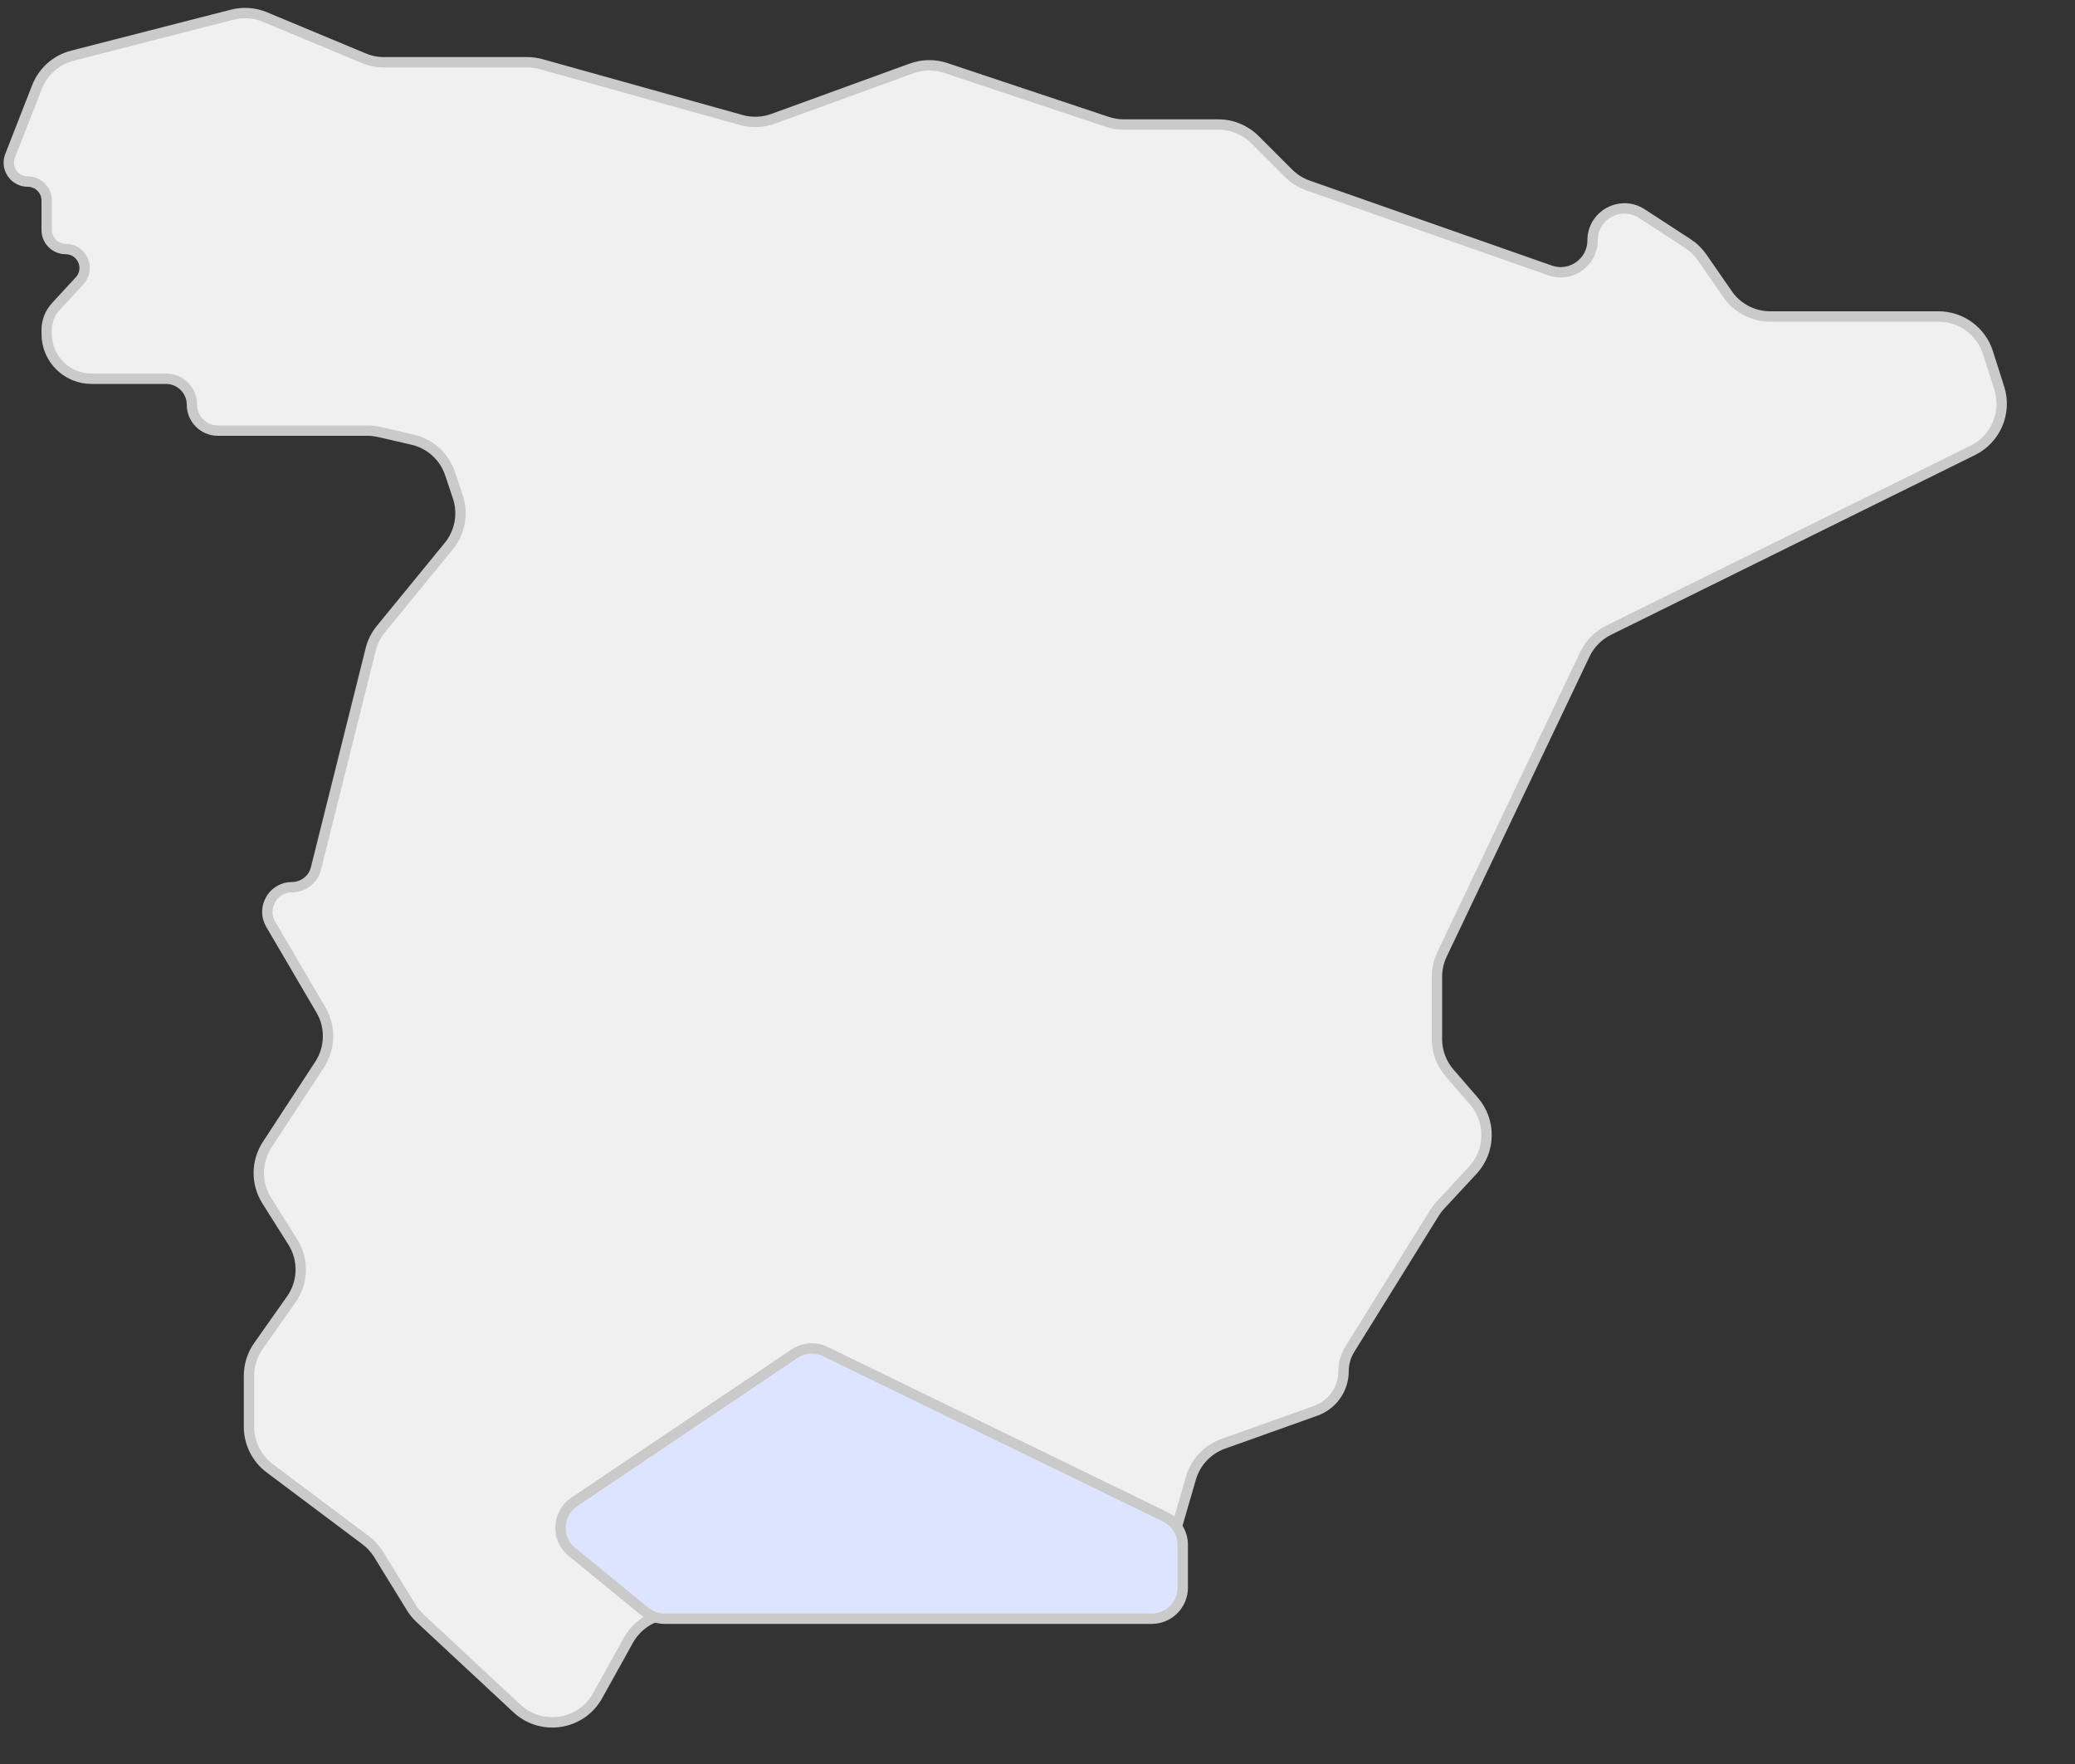
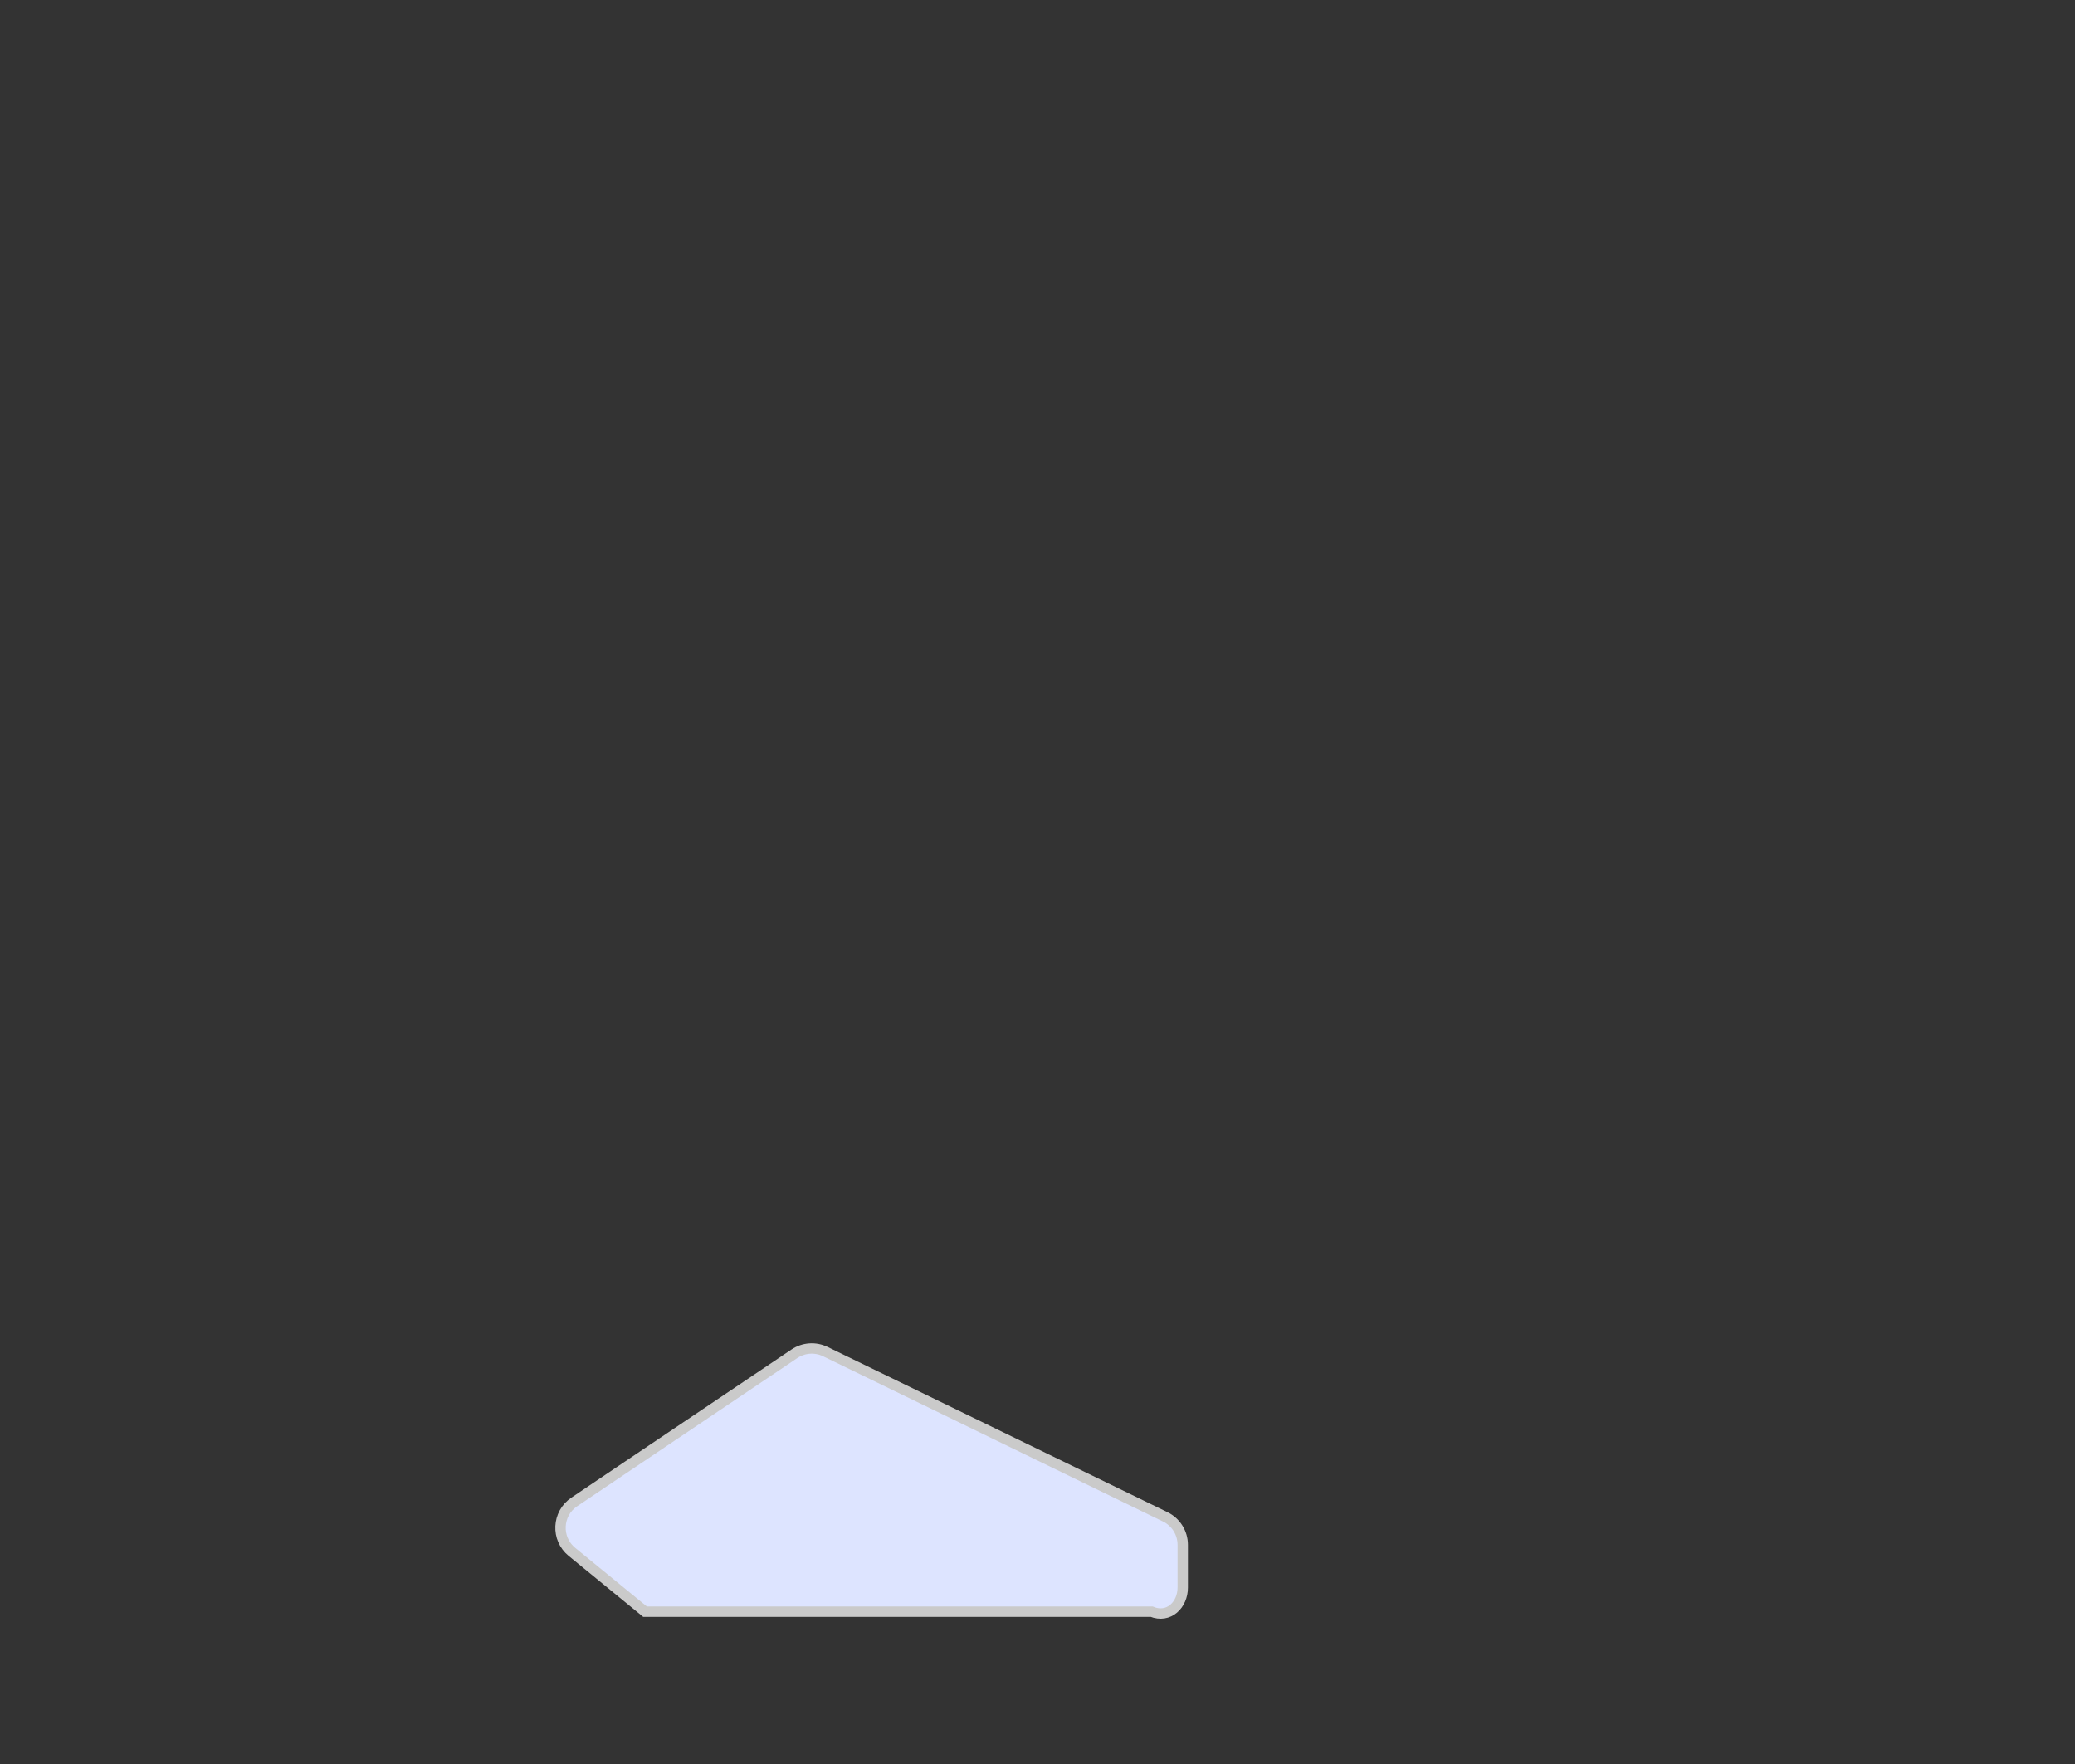
<svg xmlns="http://www.w3.org/2000/svg" width="200" height="170" viewBox="0 0 200 170" fill="none">
  <rect x="0" y="0" width="200" height="170" fill="#333333" stroke="none" />
-   <path d="M35.077 5.615L25.544 1.643C24.542 1.226 23.431 1.146 22.379 1.416L6.981 5.364C5.423 5.763 4.153 6.888 3.567 8.385L0.975 15.009C0.506 16.206 1.389 17.5 2.675 17.5C3.683 17.5 4.5 18.317 4.5 19.326V22.173C4.5 23.182 5.318 24 6.327 24C7.92 24 8.75 25.896 7.67 27.066L5.377 29.55C4.813 30.161 4.5 30.962 4.5 31.793V32.187C4.5 34.569 6.431 36.5 8.813 36.5H16C17.381 36.5 18.5 37.619 18.5 39C18.5 40.381 19.619 41.5 21 41.5H30H35.431C35.809 41.5 36.186 41.543 36.555 41.628L39.768 42.37C41.465 42.761 42.836 44.008 43.387 45.66L44.129 47.886C44.671 49.513 44.341 51.305 43.255 52.633L36.709 60.633C36.242 61.204 35.907 61.871 35.728 62.587L30.45 83.701C30.185 84.758 29.235 85.5 28.145 85.5C26.31 85.5 25.168 87.493 26.096 89.076L30.933 97.328C31.893 98.965 31.843 101.004 30.805 102.593L25.759 110.311C24.687 111.949 24.671 114.062 25.716 115.717L28.216 119.676C29.296 121.385 29.24 123.577 28.074 125.229L24.915 129.704C24.32 130.547 24 131.554 24 132.587V137.5C24 139.074 24.741 140.556 26 141.5L35.24 148.43C35.742 148.807 36.169 149.275 36.498 149.809L39.645 154.923C39.88 155.306 40.167 155.655 40.496 155.962L49.825 164.647C52.202 166.86 56.025 166.255 57.602 163.416L60.571 158.072C61.453 156.484 63.126 155.5 64.942 155.5H65.5H73H107.245C109.47 155.5 111.427 154.03 112.047 151.894L114.787 142.455C115.235 140.913 116.396 139.68 117.907 139.14L126.818 135.958C128.426 135.383 129.5 133.86 129.5 132.152C129.5 131.399 129.71 130.661 130.108 130.021L138.245 116.911C138.415 116.638 138.61 116.381 138.829 116.146L141.948 112.787C143.684 110.917 143.734 108.039 142.062 106.11L139.722 103.409C138.934 102.5 138.5 101.338 138.5 100.135V94.13C138.5 93.386 138.666 92.652 138.986 91.98L152.754 63.066C153.237 62.051 154.048 61.23 155.055 60.732L190.146 43.403C192.362 42.309 193.446 39.759 192.697 37.404L191.609 33.984C190.948 31.909 189.021 30.5 186.844 30.5H170.62C168.979 30.5 167.443 29.695 166.509 28.346L164.06 24.81C163.69 24.275 163.22 23.818 162.674 23.463L158.249 20.587C156.204 19.258 153.5 20.725 153.5 23.164C153.5 25.282 151.407 26.766 149.409 26.064L126.075 17.877C125.367 17.629 124.725 17.225 124.195 16.695L120.964 13.464C120.027 12.527 118.755 12 117.429 12H115.5H108.311C107.774 12 107.24 11.913 106.73 11.743L91.153 6.551C90.082 6.194 88.923 6.21 87.863 6.595L74.508 11.452C73.527 11.808 72.46 11.849 71.455 11.569L52.159 6.184C51.722 6.062 51.27 6 50.815 6H37C36.34 6 35.686 5.869 35.077 5.615Z" fill="#F0F0F0" stroke="#CACACA" />
-   <path d="M55.124 149.556L62.171 155.322C62.707 155.76 63.378 156 64.071 156H111C112.657 156 114 154.657 114 153V148.877C114 147.729 113.344 146.681 112.312 146.179L79.554 130.255C78.592 129.788 77.454 129.867 76.567 130.465L55.349 144.746C53.681 145.869 53.568 148.283 55.124 149.556Z" fill="#DDE4FF" stroke="#CACACA" />
+   <path d="M55.124 149.556L62.171 155.322H111C112.657 156 114 154.657 114 153V148.877C114 147.729 113.344 146.681 112.312 146.179L79.554 130.255C78.592 129.788 77.454 129.867 76.567 130.465L55.349 144.746C53.681 145.869 53.568 148.283 55.124 149.556Z" fill="#DDE4FF" stroke="#CACACA" />
</svg>